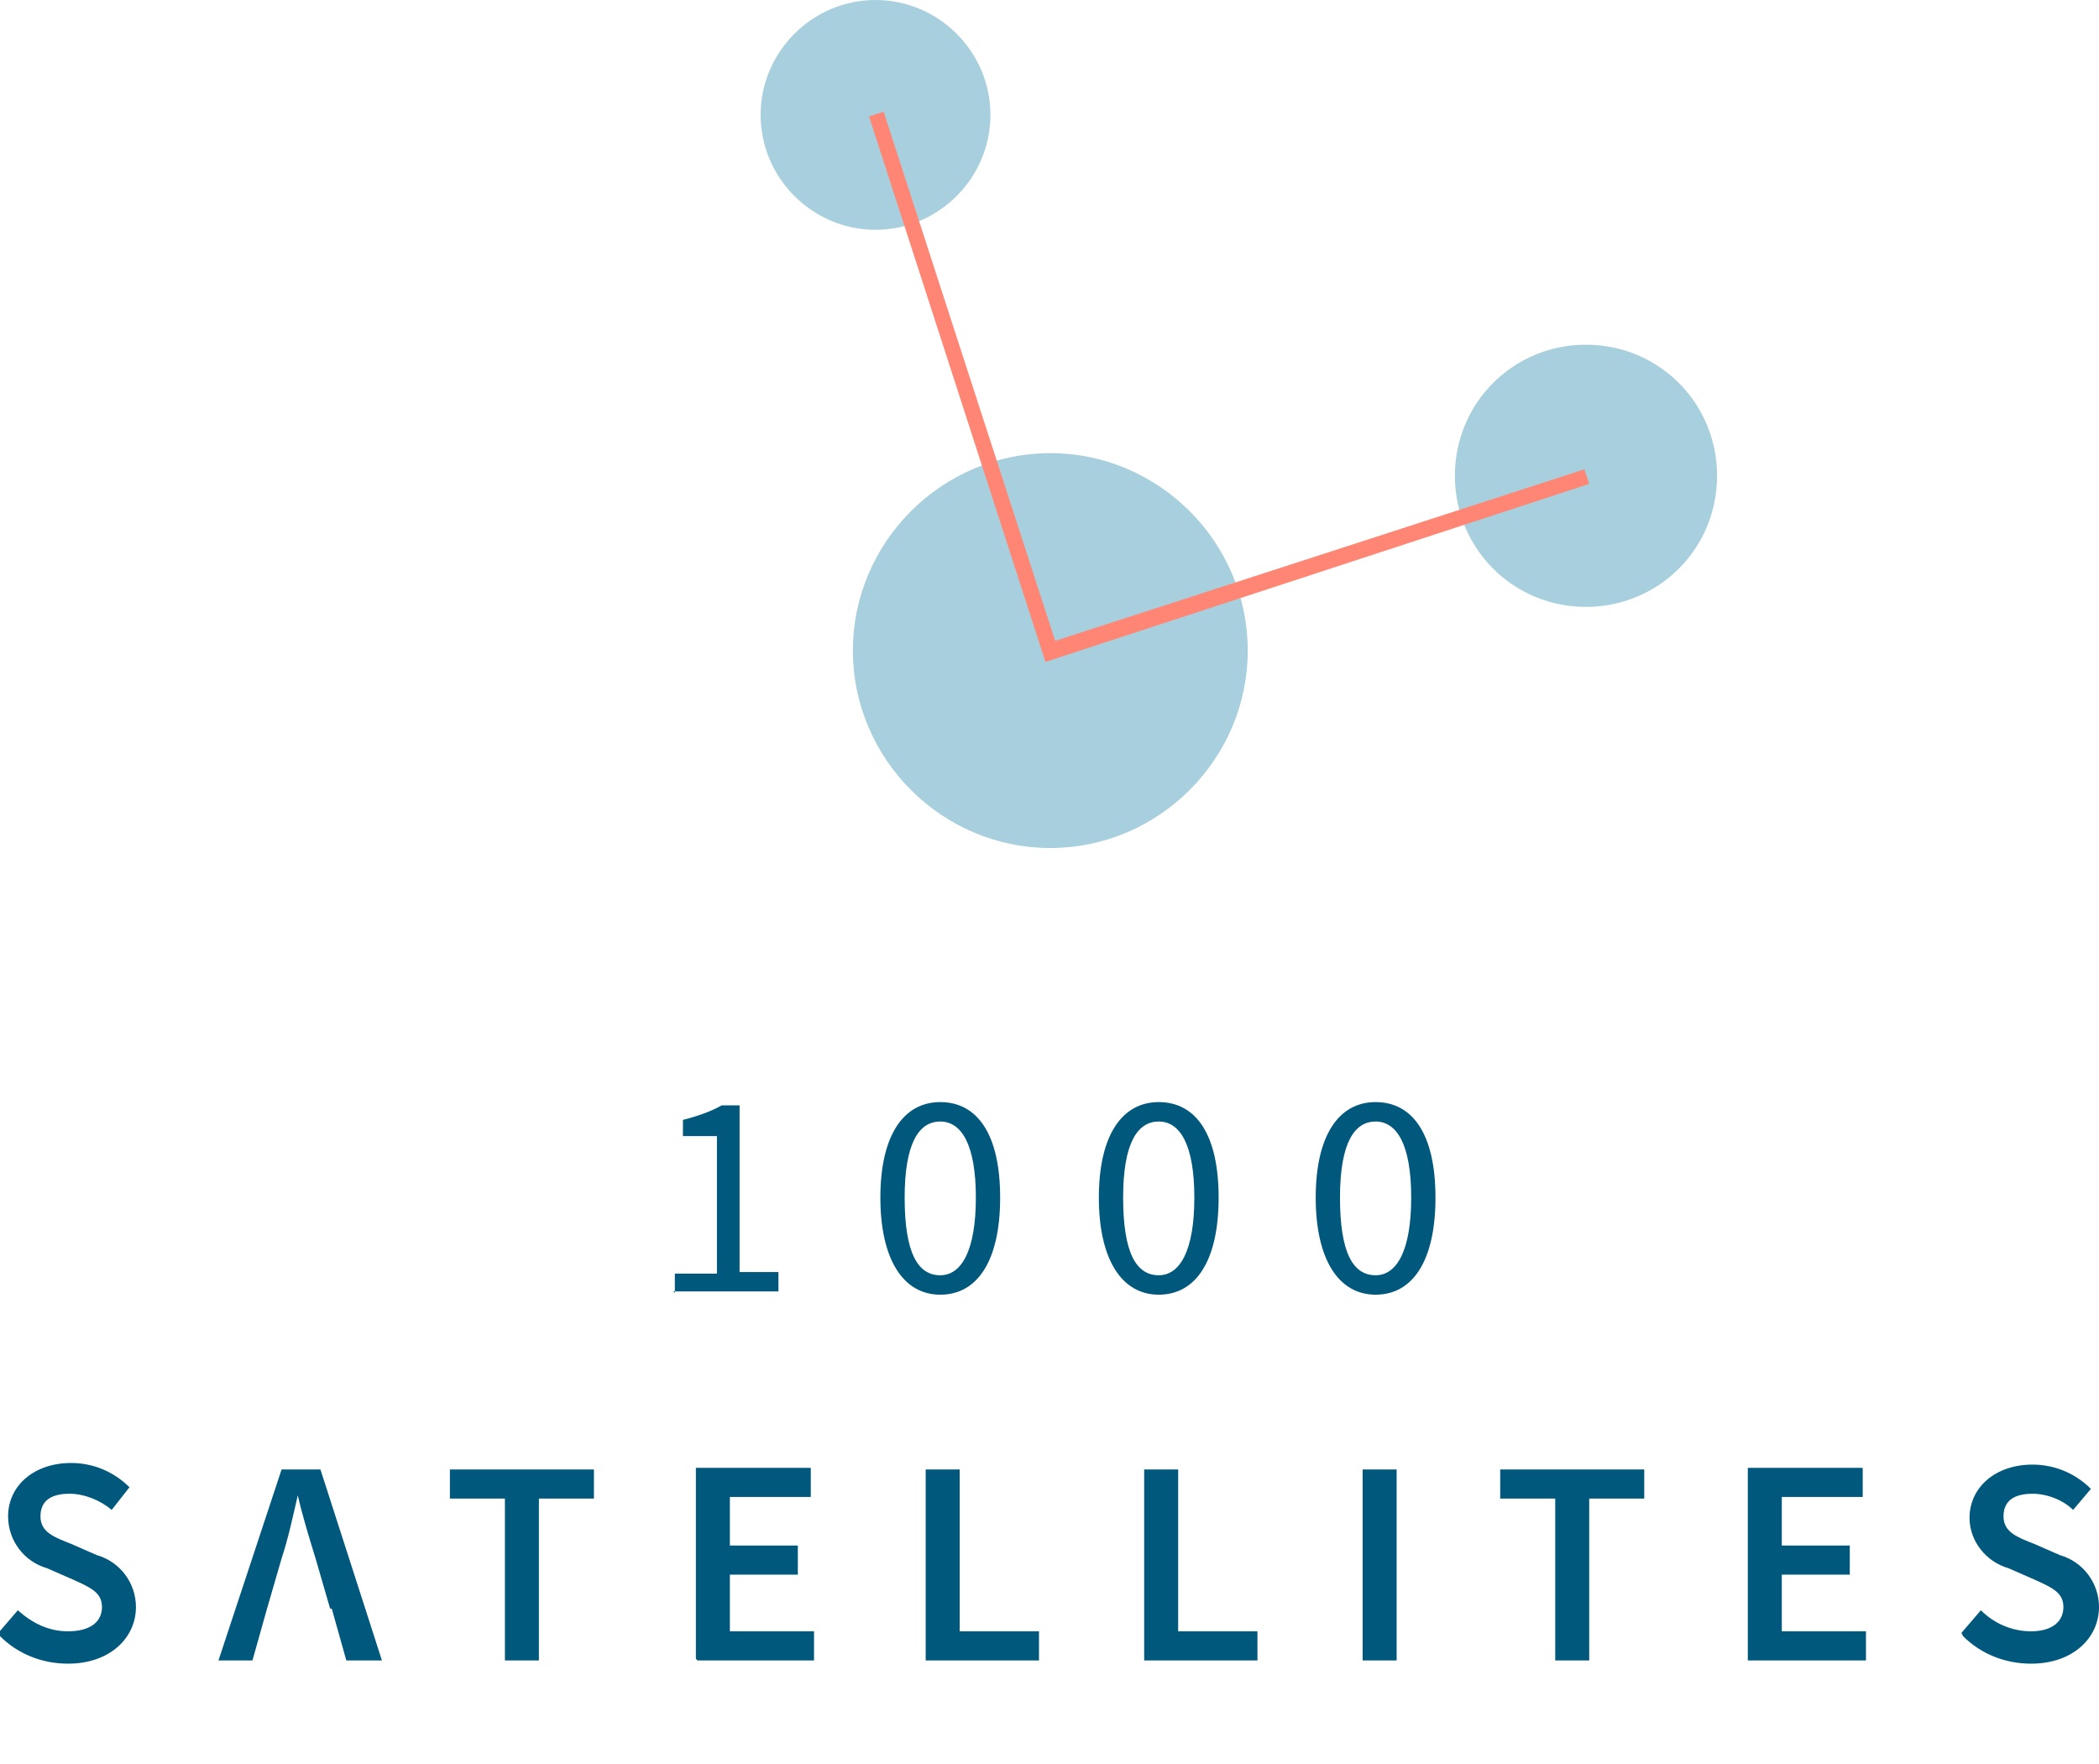
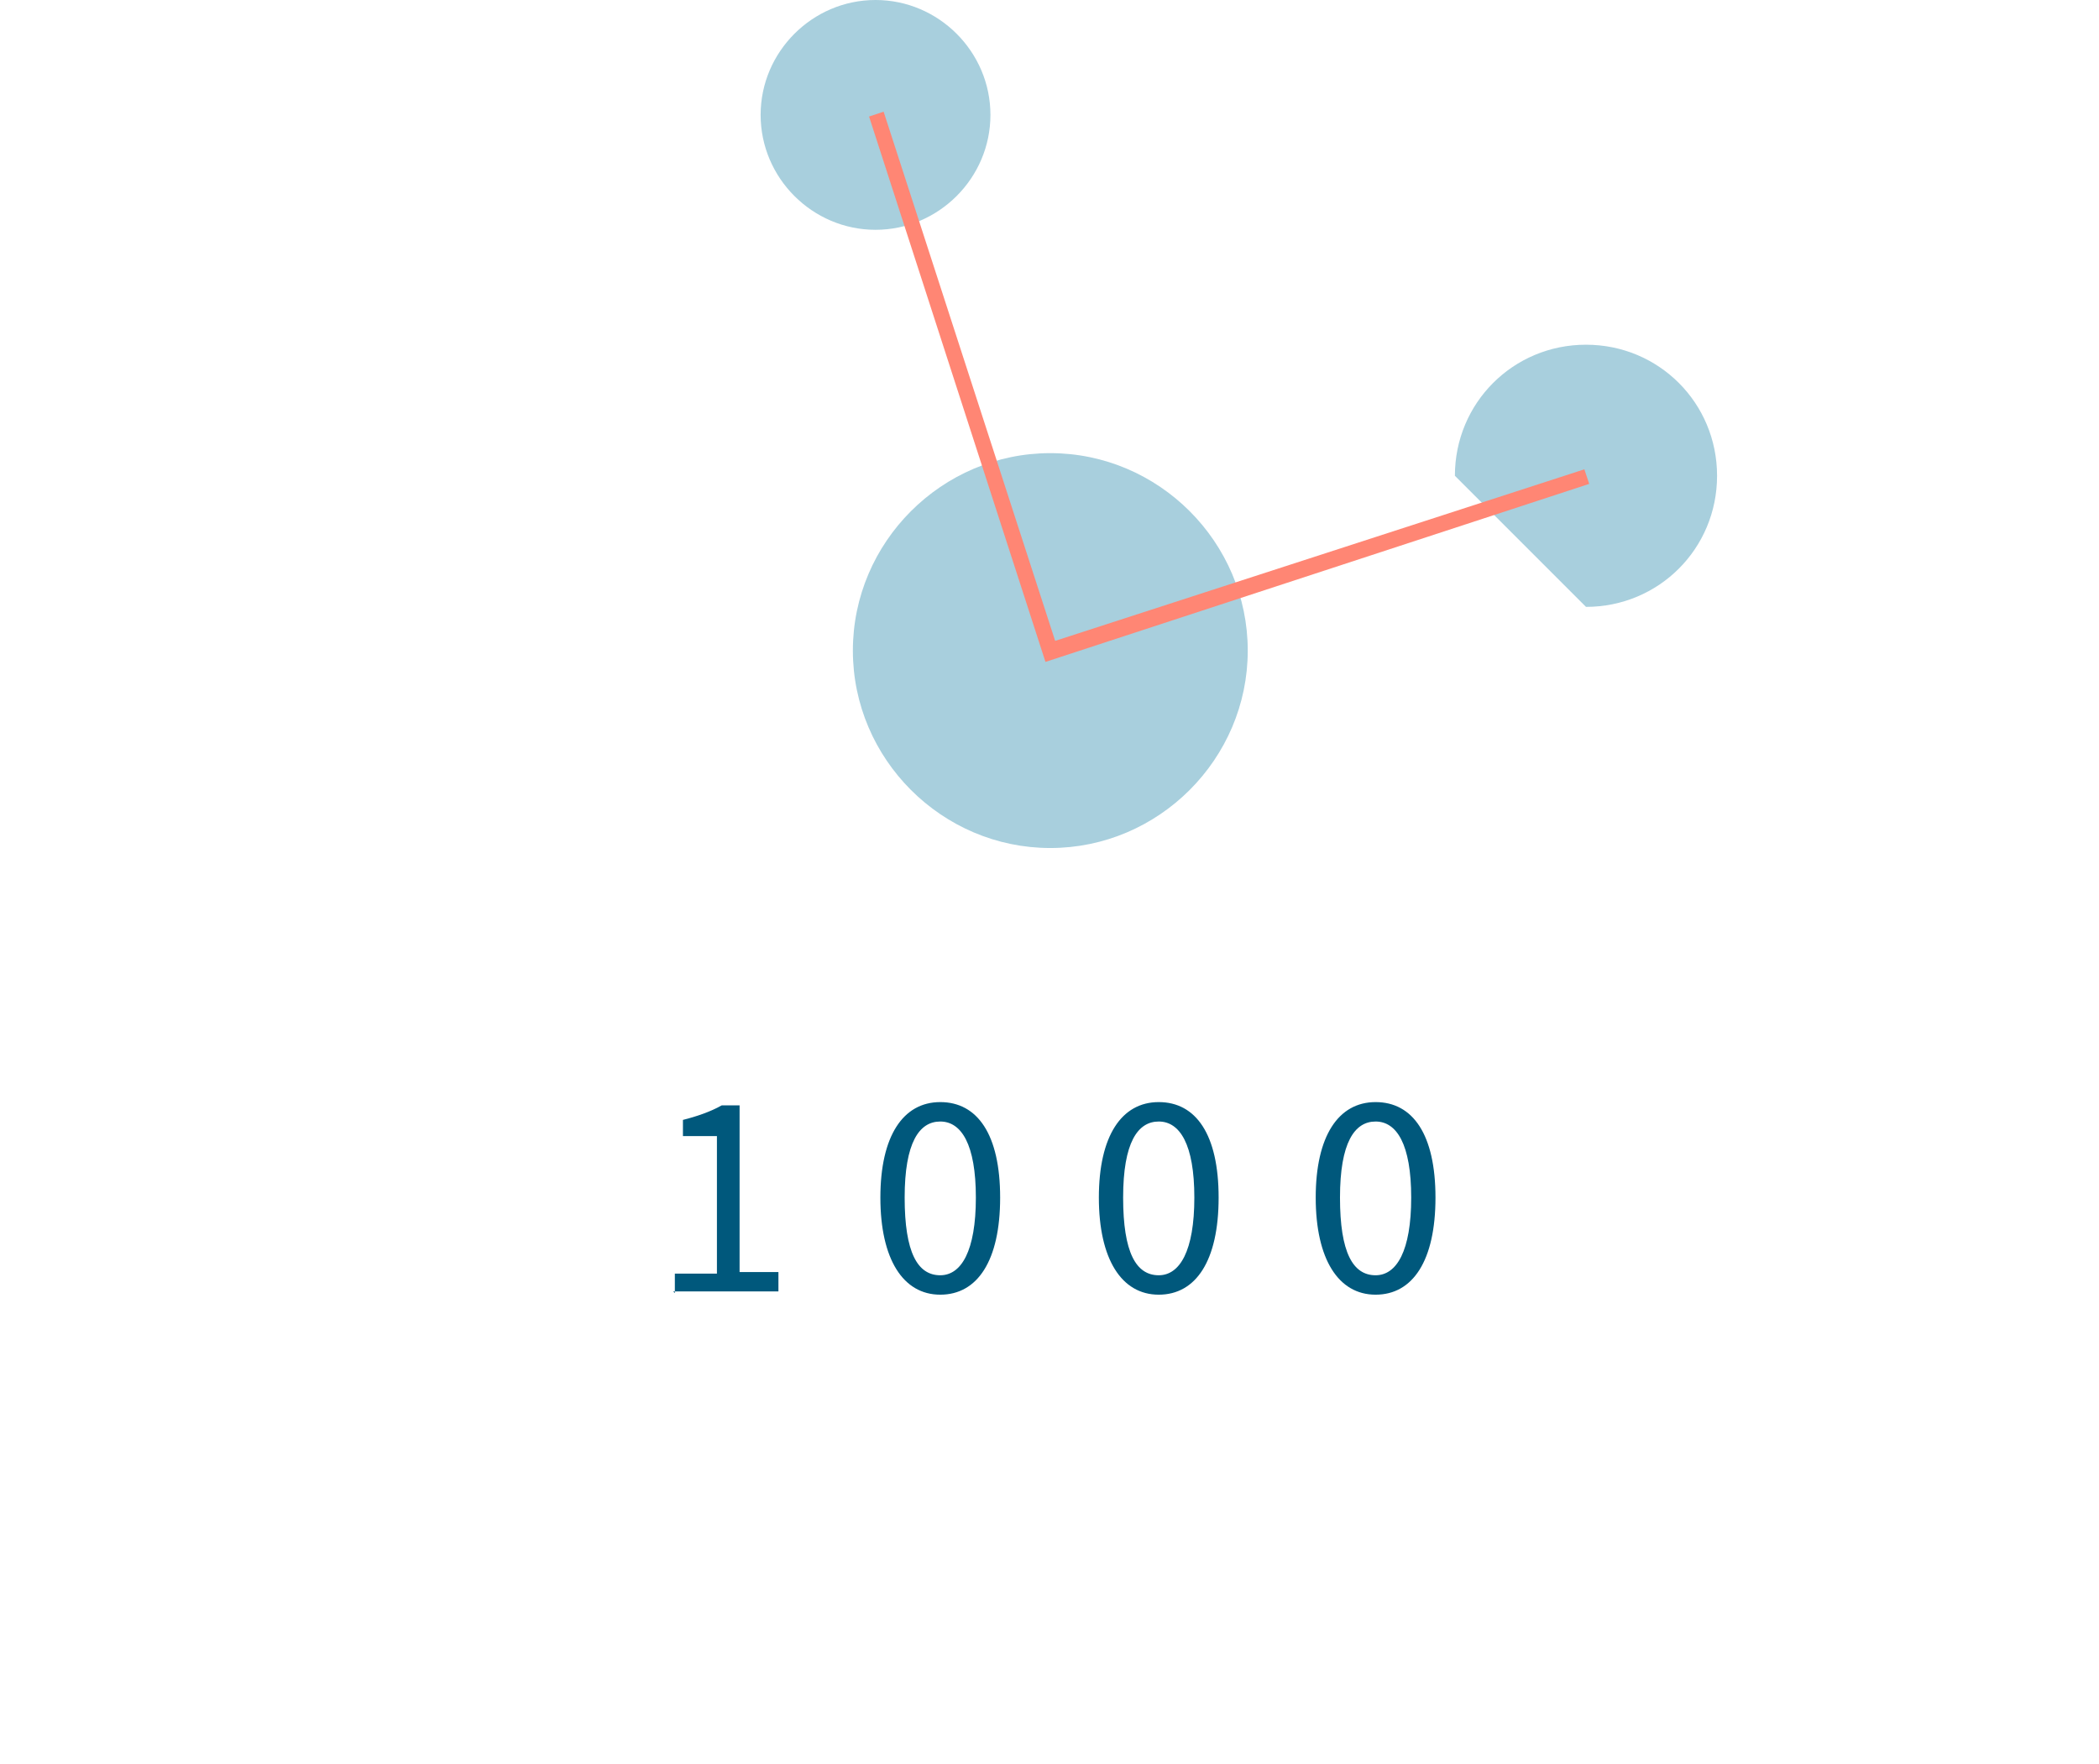
<svg xmlns="http://www.w3.org/2000/svg" viewBox="0 0 129.7 109">
  <defs>
    <style>      .cls-1 {        fill: #ff8674;      }      .cls-2 {        fill: #a8cfdd;      }      .cls-3 {        fill: #00587c;      }    </style>
  </defs>
  <g>
    <g id="Ebene_1">
-       <path class="cls-2" d="M98,37.5c4.5,0,8.1-3.6,8.1-8.1s-3.6-8.1-8.1-8.1-8.1,3.6-8.1,8.1h0c0,4.5,3.6,8.1,8.1,8.1Z" />
+       <path class="cls-2" d="M98,37.5c4.5,0,8.1-3.6,8.1-8.1s-3.6-8.1-8.1-8.1-8.1,3.6-8.1,8.1h0Z" />
      <path class="cls-2" d="M54.1,14.2c3.9,0,7.1-3.2,7.1-7.1,0-3.9-3.2-7.1-7.1-7.1-3.9,0-7.1,3.2-7.1,7.1,0,0,0,0,0,0,0,3.9,3.2,7.1,7.1,7.1h0Z" />
      <path class="cls-2" d="M64.9,52.4c6.7,0,12.2-5.5,12.2-12.2s-5.5-12.2-12.2-12.2-12.2,5.5-12.2,12.2,5.5,12.2,12.2,12.2h0Z" />
      <polygon class="cls-1" points="64.6 40.9 53.7 7.2 54.6 6.9 65.2 39.6 97.9 29 98.2 29.9 64.6 40.9 64.6 40.9" />
-       <path class="cls-3" d="M0,101.1c1.1,1.1,2.6,1.7,4.2,1.7,2.6,0,4.2-1.6,4.2-3.5,0-1.5-1-2.8-2.4-3.2l-1.6-.7c-1-.4-1.9-.7-1.9-1.7s.7-1.4,1.8-1.4c.9,0,1.9.4,2.6,1l1.1-1.4c-1-1-2.3-1.5-3.6-1.5-2.3,0-3.9,1.4-3.9,3.3,0,1.5,1,2.8,2.4,3.2l1.6.7c1.1.5,1.8.8,1.8,1.7s-.7,1.5-2.1,1.5c-1.2,0-2.2-.5-3.1-1.3l-1.2,1.4ZM20.5,99.4l.9,3.2h2.2l-3.8-11.8h-2.4l-3.9,11.8h2.1l.9-3.2.9-3.1c.4-1.2.7-2.6,1-3.9h0c.3,1.3.7,2.6,1.1,3.9l.9,3.1h0ZM31.2,102.6h2.1v-10h3.4v-1.8h-8.9v1.8h3.4v10ZM43.1,102.6h7.2v-1.8h-5.2v-3.5h4.2v-1.8h-4.2v-3h5v-1.8h-7.1v11.8h0ZM57.2,102.6h7v-1.8h-4.9v-10h-2.1v11.8h0ZM70.7,102.6h7v-1.8h-4.9v-10h-2.1v11.8h0ZM84.2,102.6h2.1v-11.8h-2.1v11.8h0ZM96.1,102.6h2.1v-10h3.4v-1.8h-8.9v1.8h3.4v10ZM108,102.6h7.3v-1.8h-5.2v-3.5h4.2v-1.8h-4.2v-3h5v-1.8h-7.1v11.8h0ZM121.3,101.1c1.1,1.1,2.6,1.7,4.2,1.7,2.6,0,4.2-1.6,4.2-3.5,0-1.5-1-2.8-2.4-3.2l-1.6-.7c-1-.4-1.9-.7-1.9-1.7s.7-1.4,1.8-1.4c.9,0,1.9.4,2.5,1l1.1-1.3c-1-1-2.3-1.5-3.6-1.5-2.3,0-3.9,1.4-3.9,3.3,0,1.4,1,2.7,2.4,3.1l1.6.7c1.1.5,1.8.8,1.8,1.7s-.7,1.5-2,1.5c-1.2,0-2.3-.5-3.1-1.3l-1.2,1.4h0Z" />
      <path class="cls-3" d="M41.6,79.8h6.5v-1.2h-2.4v-10.3h-1.1c-.7.4-1.6.7-2.4.9v1h2.1v8.5h-2.6v1.2h0ZM58.1,80c2.3,0,3.7-2.1,3.7-6s-1.4-5.9-3.7-5.9-3.7,2.1-3.7,5.9,1.4,6,3.7,6ZM58.1,78.8c-1.4,0-2.2-1.4-2.2-4.8s.9-4.7,2.2-4.7,2.2,1.4,2.2,4.7-.9,4.8-2.2,4.8ZM71.6,80c2.3,0,3.7-2.1,3.7-6s-1.4-5.9-3.7-5.9-3.7,2.1-3.7,5.9,1.4,6,3.7,6ZM71.6,78.8c-1.4,0-2.2-1.4-2.2-4.8s.9-4.7,2.2-4.7,2.2,1.4,2.2,4.7-.9,4.8-2.2,4.8ZM85,80c2.3,0,3.7-2.1,3.7-6s-1.4-5.9-3.7-5.9-3.7,2.1-3.7,5.9,1.4,6,3.7,6h0ZM85,78.8c-1.4,0-2.2-1.4-2.2-4.8s.9-4.7,2.2-4.7,2.2,1.4,2.2,4.7-.9,4.8-2.2,4.8Z" />
    </g>
  </g>
</svg>